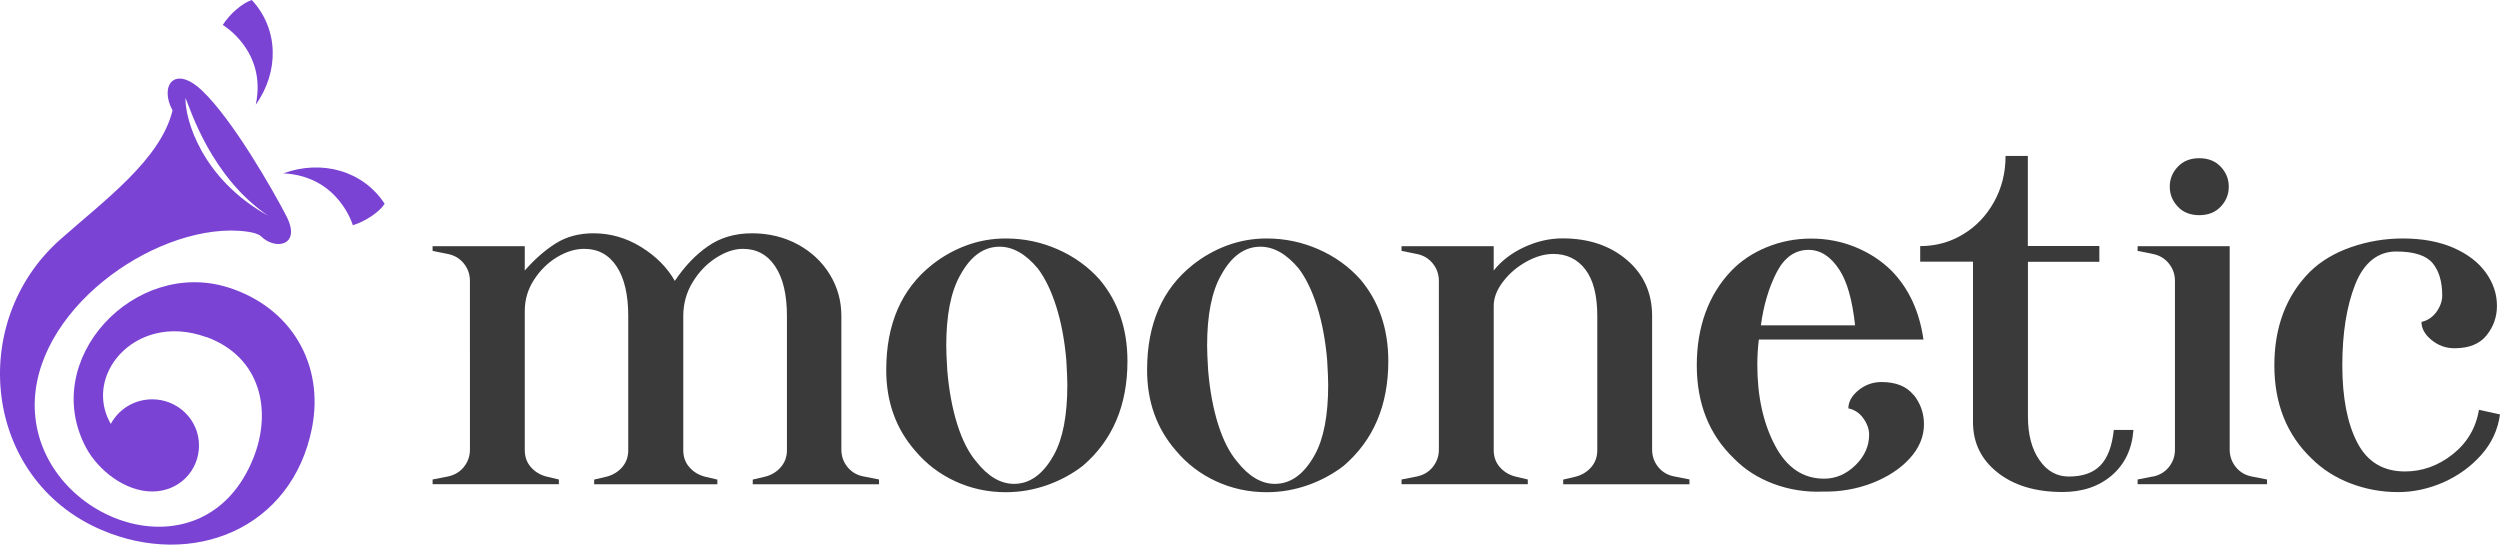
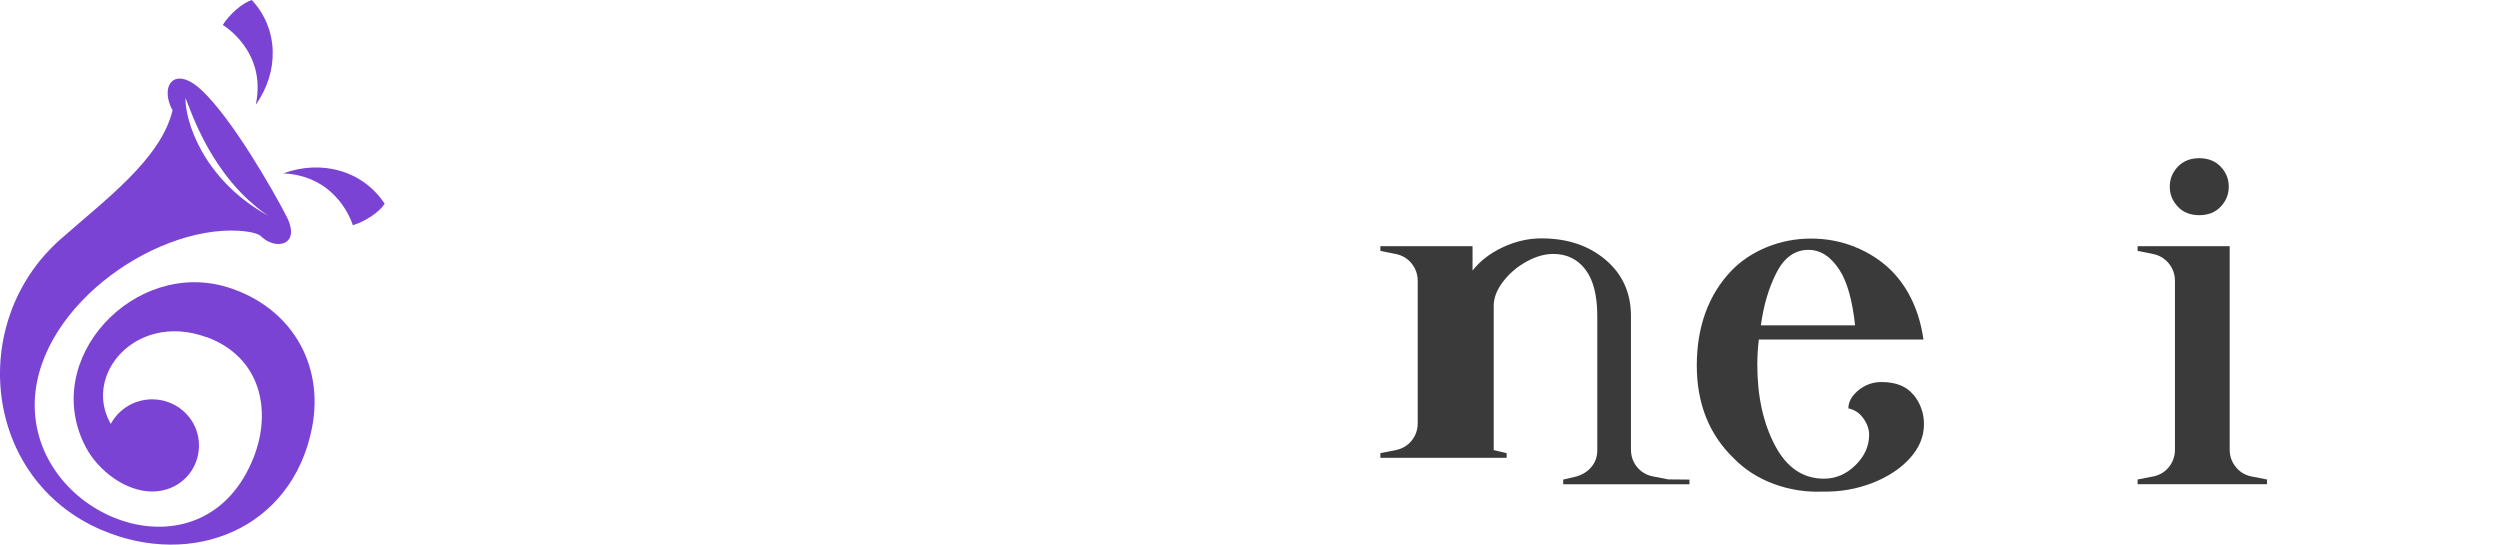
<svg xmlns="http://www.w3.org/2000/svg" viewBox="0 0 245.73 53.53">
  <defs>
    <style>.d{fill:#3a3a3a;}.e{fill:#7a43d4;fill-rule:evenodd;}</style>
  </defs>
  <g id="a" />
  <g id="b">
    <g id="c">
      <path class="e" d="M20.28,33.12c5.42,1.98,6.44,7.3,4.65,11.84-4.72,11.96-20.28,6.58-21.45-3.89-1.06-9.56,10.36-18.34,19.18-18.41,.98,0,2.55,.12,3,.57,1.42,1.4,3.99,.92,2.49-1.99-1.39-2.69-5.31-9.5-8.27-12.32-2.75-2.62-4.23-.46-2.92,1.93-1.17,4.83-6.71,8.85-11.05,12.7C-3.27,31.7-1.63,47.11,9.96,52.08c8.95,3.84,18.76-.08,20.71-10.04,1.22-6.25-2.06-11.84-8.25-13.79-9.19-2.89-18.59,7.07-13.96,15.75,1.21,2.26,3.87,4.31,6.5,4.31s4.6-2.03,4.6-4.53-2.06-4.53-4.6-4.53c-1.77,0-3.3,.98-4.07,2.42-2.07-3.59,.29-7.88,4.42-8.89,1.47-.36,3.17-.3,4.98,.36h0Zm1.61-30.66c.67-1.07,1.94-2.17,2.86-2.46,2.65,2.86,2.7,7.04,.39,10.29,1.12-5.29-3.25-7.84-3.25-7.84h0Zm12.79,19.68s-1.38-4.84-6.83-5.1c3.76-1.38,7.83-.27,9.96,2.99-.51,.81-1.91,1.74-3.13,2.11h0Zm-8.33-.94c-6.5-3.61-8.17-9.45-8.12-11.58,.48,1.1,2.51,7.77,8.12,11.58Z" />
      <g>
-         <path class="d" d="M86.4,47.14v.46h-12.41v-.46l1.27-.3c.61-.17,1.11-.48,1.5-.94,.39-.46,.59-1.01,.59-1.65v-13.18c0-2.1-.38-3.73-1.15-4.88-.76-1.15-1.82-1.73-3.18-1.73-.85,0-1.73,.3-2.65,.89-.92,.59-1.68,1.39-2.29,2.39-.61,1-.92,2.11-.92,3.33v13.18c0,.64,.19,1.2,.58,1.65,.39,.46,.89,.77,1.5,.94l1.27,.3v.46h-12.11v-.46l1.27-.3c.61-.17,1.11-.48,1.5-.94,.39-.46,.58-1.01,.58-1.65v-13.18c0-2.1-.38-3.73-1.14-4.88-.76-1.15-1.82-1.73-3.18-1.73-.88,0-1.77,.27-2.67,.81-.9,.54-1.65,1.28-2.26,2.21-.61,.93-.92,1.96-.92,3.08v13.68c0,.64,.19,1.2,.58,1.65,.39,.46,.89,.77,1.5,.94l1.27,.3v.46h-12.41v-.46l1.53-.3c.64-.14,1.16-.45,1.55-.94,.39-.49,.59-1.06,.59-1.7V27.61c0-.64-.2-1.21-.59-1.7-.39-.49-.91-.81-1.55-.94l-1.53-.31v-.46h9.06v2.39c.98-1.12,2-2.01,3.05-2.67,1.05-.66,2.29-.99,3.71-.99,1.66,0,3.22,.45,4.68,1.35,1.46,.9,2.56,2.01,3.31,3.33,.95-1.42,2.03-2.56,3.26-3.41,1.22-.85,2.66-1.27,4.32-1.27s3.16,.37,4.5,1.09c1.34,.73,2.39,1.71,3.15,2.95s1.14,2.6,1.14,4.09v13.12c0,.64,.19,1.21,.58,1.7,.39,.49,.91,.81,1.55,.94l1.53,.3Z" />
-         <path class="d" d="M103.97,24.51c1.61,.71,2.98,1.7,4.1,2.95,1.83,2.17,2.75,4.85,2.75,8.04,0,4.34-1.46,7.77-4.38,10.28-1.05,.81-2.23,1.45-3.54,1.91-1.31,.46-2.65,.69-4.04,.69-1.76,0-3.42-.36-4.96-1.07-1.54-.71-2.86-1.71-3.94-3-1.9-2.17-2.85-4.82-2.85-7.94,0-4.51,1.49-7.95,4.48-10.33,1.02-.81,2.14-1.45,3.38-1.91,1.24-.46,2.53-.69,3.89-.69,1.8,0,3.5,.36,5.11,1.07Zm-9.59,2.54c-.92,1.63-1.37,3.93-1.37,6.92,0,.48,.03,1.29,.1,2.44,.17,2,.5,3.77,.99,5.32,.49,1.54,1.11,2.76,1.86,3.64,1.15,1.46,2.39,2.19,3.71,2.19,1.56,0,2.87-.95,3.92-2.85,.88-1.59,1.32-3.88,1.32-6.87,0-.47-.03-1.29-.1-2.44-.17-1.97-.5-3.72-.99-5.27-.49-1.54-1.09-2.79-1.81-3.74-1.19-1.42-2.44-2.14-3.76-2.14-1.56,0-2.85,.93-3.87,2.8Z" />
-         <path class="d" d="M129.61,24.51c1.61,.71,2.98,1.7,4.1,2.95,1.83,2.17,2.75,4.85,2.75,8.04,0,4.34-1.46,7.77-4.38,10.28-1.05,.81-2.23,1.45-3.54,1.91-1.31,.46-2.65,.69-4.04,.69-1.76,0-3.42-.36-4.96-1.07-1.54-.71-2.86-1.71-3.94-3-1.9-2.17-2.85-4.82-2.85-7.94,0-4.51,1.49-7.95,4.48-10.33,1.02-.81,2.14-1.45,3.38-1.91,1.24-.46,2.53-.69,3.89-.69,1.8,0,3.5,.36,5.11,1.07Zm-9.59,2.54c-.92,1.63-1.37,3.93-1.37,6.92,0,.48,.03,1.29,.1,2.44,.17,2,.5,3.77,.99,5.32,.49,1.54,1.11,2.76,1.86,3.64,1.15,1.46,2.39,2.19,3.71,2.19,1.56,0,2.87-.95,3.92-2.85,.88-1.59,1.32-3.88,1.32-6.87,0-.47-.03-1.29-.1-2.44-.17-1.97-.5-3.72-.99-5.27-.49-1.54-1.09-2.79-1.81-3.74-1.19-1.42-2.44-2.14-3.76-2.14-1.56,0-2.85,.93-3.87,2.8Z" />
-         <path class="d" d="M166.06,47.14v.46h-12.41v-.46l1.27-.3c.61-.17,1.11-.48,1.5-.94,.39-.46,.58-1.01,.58-1.65v-13.18c0-2.04-.39-3.56-1.17-4.58-.78-1.02-1.83-1.53-3.15-1.53-.85,0-1.73,.25-2.65,.76-.92,.51-1.68,1.16-2.29,1.96-.61,.8-.92,1.59-.92,2.37v14.19c0,.64,.19,1.2,.58,1.65,.39,.46,.89,.77,1.5,.94l1.27,.3v.46h-12.41v-.46l1.53-.3c.64-.14,1.16-.45,1.55-.94,.39-.49,.59-1.06,.59-1.7V27.61c0-.64-.2-1.21-.59-1.7-.39-.49-.91-.81-1.55-.94l-1.53-.31v-.46h9.06v2.39c.75-.95,1.74-1.71,2.98-2.29,1.24-.58,2.5-.87,3.79-.87,2.54,0,4.65,.7,6.31,2.11,1.66,1.41,2.49,3.25,2.49,5.52v13.12c0,.64,.19,1.21,.58,1.7,.39,.49,.91,.81,1.55,.94l1.53,.3Z" />
+         <path class="d" d="M166.06,47.14v.46h-12.41v-.46l1.27-.3c.61-.17,1.11-.48,1.5-.94,.39-.46,.58-1.01,.58-1.65v-13.18c0-2.04-.39-3.56-1.17-4.58-.78-1.02-1.83-1.53-3.15-1.53-.85,0-1.73,.25-2.65,.76-.92,.51-1.68,1.16-2.29,1.96-.61,.8-.92,1.59-.92,2.37v14.19l1.27,.3v.46h-12.41v-.46l1.53-.3c.64-.14,1.16-.45,1.55-.94,.39-.49,.59-1.06,.59-1.7V27.61c0-.64-.2-1.21-.59-1.7-.39-.49-.91-.81-1.55-.94l-1.53-.31v-.46h9.06v2.39c.75-.95,1.74-1.71,2.98-2.29,1.24-.58,2.5-.87,3.79-.87,2.54,0,4.65,.7,6.31,2.11,1.66,1.41,2.49,3.25,2.49,5.52v13.12c0,.64,.19,1.21,.58,1.7,.39,.49,.91,.81,1.55,.94l1.53,.3Z" />
        <path class="d" d="M188.09,38.8c.68,.85,1.02,1.81,1.02,2.9,0,1.22-.47,2.34-1.4,3.36-.93,1.02-2.16,1.82-3.69,2.42-1.53,.59-3.14,.87-4.83,.84-1.7,.07-3.32-.19-4.86-.76-1.54-.58-2.84-1.41-3.89-2.49-2.44-2.34-3.66-5.39-3.66-9.16s1.14-6.94,3.41-9.31c.95-.98,2.11-1.75,3.48-2.31s2.82-.84,4.35-.84,2.98,.28,4.35,.84,2.55,1.33,3.54,2.31c1.7,1.73,2.75,3.99,3.15,6.77h-16.18c-.1,.81-.15,1.65-.15,2.49,0,3.09,.58,5.72,1.73,7.91,1.15,2.19,2.76,3.28,4.83,3.28,1.15,0,2.18-.44,3.08-1.32,.9-.88,1.35-1.88,1.35-3,0-.54-.19-1.08-.56-1.6-.37-.53-.86-.86-1.48-.99,0-.64,.33-1.24,.99-1.78,.66-.54,1.42-.81,2.26-.81,1.42,0,2.48,.42,3.15,1.27Zm-13.46-12.03c-.76,1.48-1.28,3.21-1.55,5.21h9.26c-.27-2.48-.78-4.29-1.53-5.44-.85-1.32-1.87-1.98-3.05-1.98-1.32,0-2.37,.74-3.13,2.21Z" />
-         <path class="d" d="M206.35,24.2v1.53h-7.02v15.21c0,1.76,.37,3.19,1.12,4.27,.75,1.09,1.71,1.63,2.9,1.63,1.36,0,2.39-.36,3.1-1.09s1.15-1.89,1.32-3.49h1.93c-.14,1.87-.84,3.35-2.11,4.45-1.27,1.1-2.89,1.65-4.86,1.65-2.65,0-4.77-.64-6.38-1.91-1.61-1.27-2.42-2.92-2.42-4.96v-15.77h-5.19v-1.53c1.53,0,2.92-.38,4.2-1.15,1.27-.76,2.29-1.82,3.05-3.18s1.14-2.87,1.14-4.53h2.19v8.85h7.02Z" />
        <path class="d" d="M211.64,46.84c.64-.14,1.16-.45,1.55-.94,.39-.49,.59-1.06,.59-1.7V27.61c0-.64-.2-1.21-.59-1.7-.39-.49-.91-.81-1.55-.94l-1.53-.31v-.46h9.05v19.99c0,.64,.2,1.21,.59,1.7,.39,.49,.91,.81,1.55,.94l1.53,.3v.46h-12.72v-.46l1.53-.3Zm6.64-26.53c-.53,.56-1.23,.84-2.11,.84s-1.59-.28-2.11-.84c-.53-.56-.79-1.21-.79-1.96s.26-1.4,.79-1.96c.53-.56,1.23-.84,2.11-.84s1.58,.28,2.11,.84,.79,1.21,.79,1.96-.26,1.4-.79,1.96Z" />
-         <path class="d" d="M245.73,40.73c-.2,1.49-.81,2.82-1.83,3.97-1.02,1.15-2.26,2.05-3.71,2.7-1.46,.64-2.95,.97-4.48,.97-1.63,0-3.19-.29-4.68-.86s-2.76-1.39-3.82-2.44c-2.44-2.34-3.66-5.39-3.66-9.16s1.17-6.87,3.51-9.21c1.08-1.05,2.44-1.86,4.07-2.42,1.63-.56,3.31-.84,5.04-.84,1.93,0,3.59,.31,4.99,.92,1.39,.61,2.45,1.42,3.18,2.44s1.09,2.1,1.09,3.26c0,1.09-.34,2.05-1.02,2.9-.68,.85-1.73,1.27-3.15,1.27-.85,0-1.6-.27-2.26-.81-.66-.54-.99-1.14-.99-1.78,.61-.13,1.1-.47,1.48-.99,.37-.53,.56-1.06,.56-1.6,0-1.36-.31-2.42-.94-3.18-.63-.76-1.82-1.15-3.59-1.15s-3.17,1.08-4.02,3.23c-.85,2.15-1.27,4.81-1.27,7.96s.49,5.72,1.48,7.61c.98,1.88,2.54,2.82,4.68,2.82,1.7,0,3.26-.56,4.68-1.68,1.42-1.12,2.29-2.58,2.59-4.38l2.09,.46Z" />
      </g>
    </g>
  </g>
</svg>